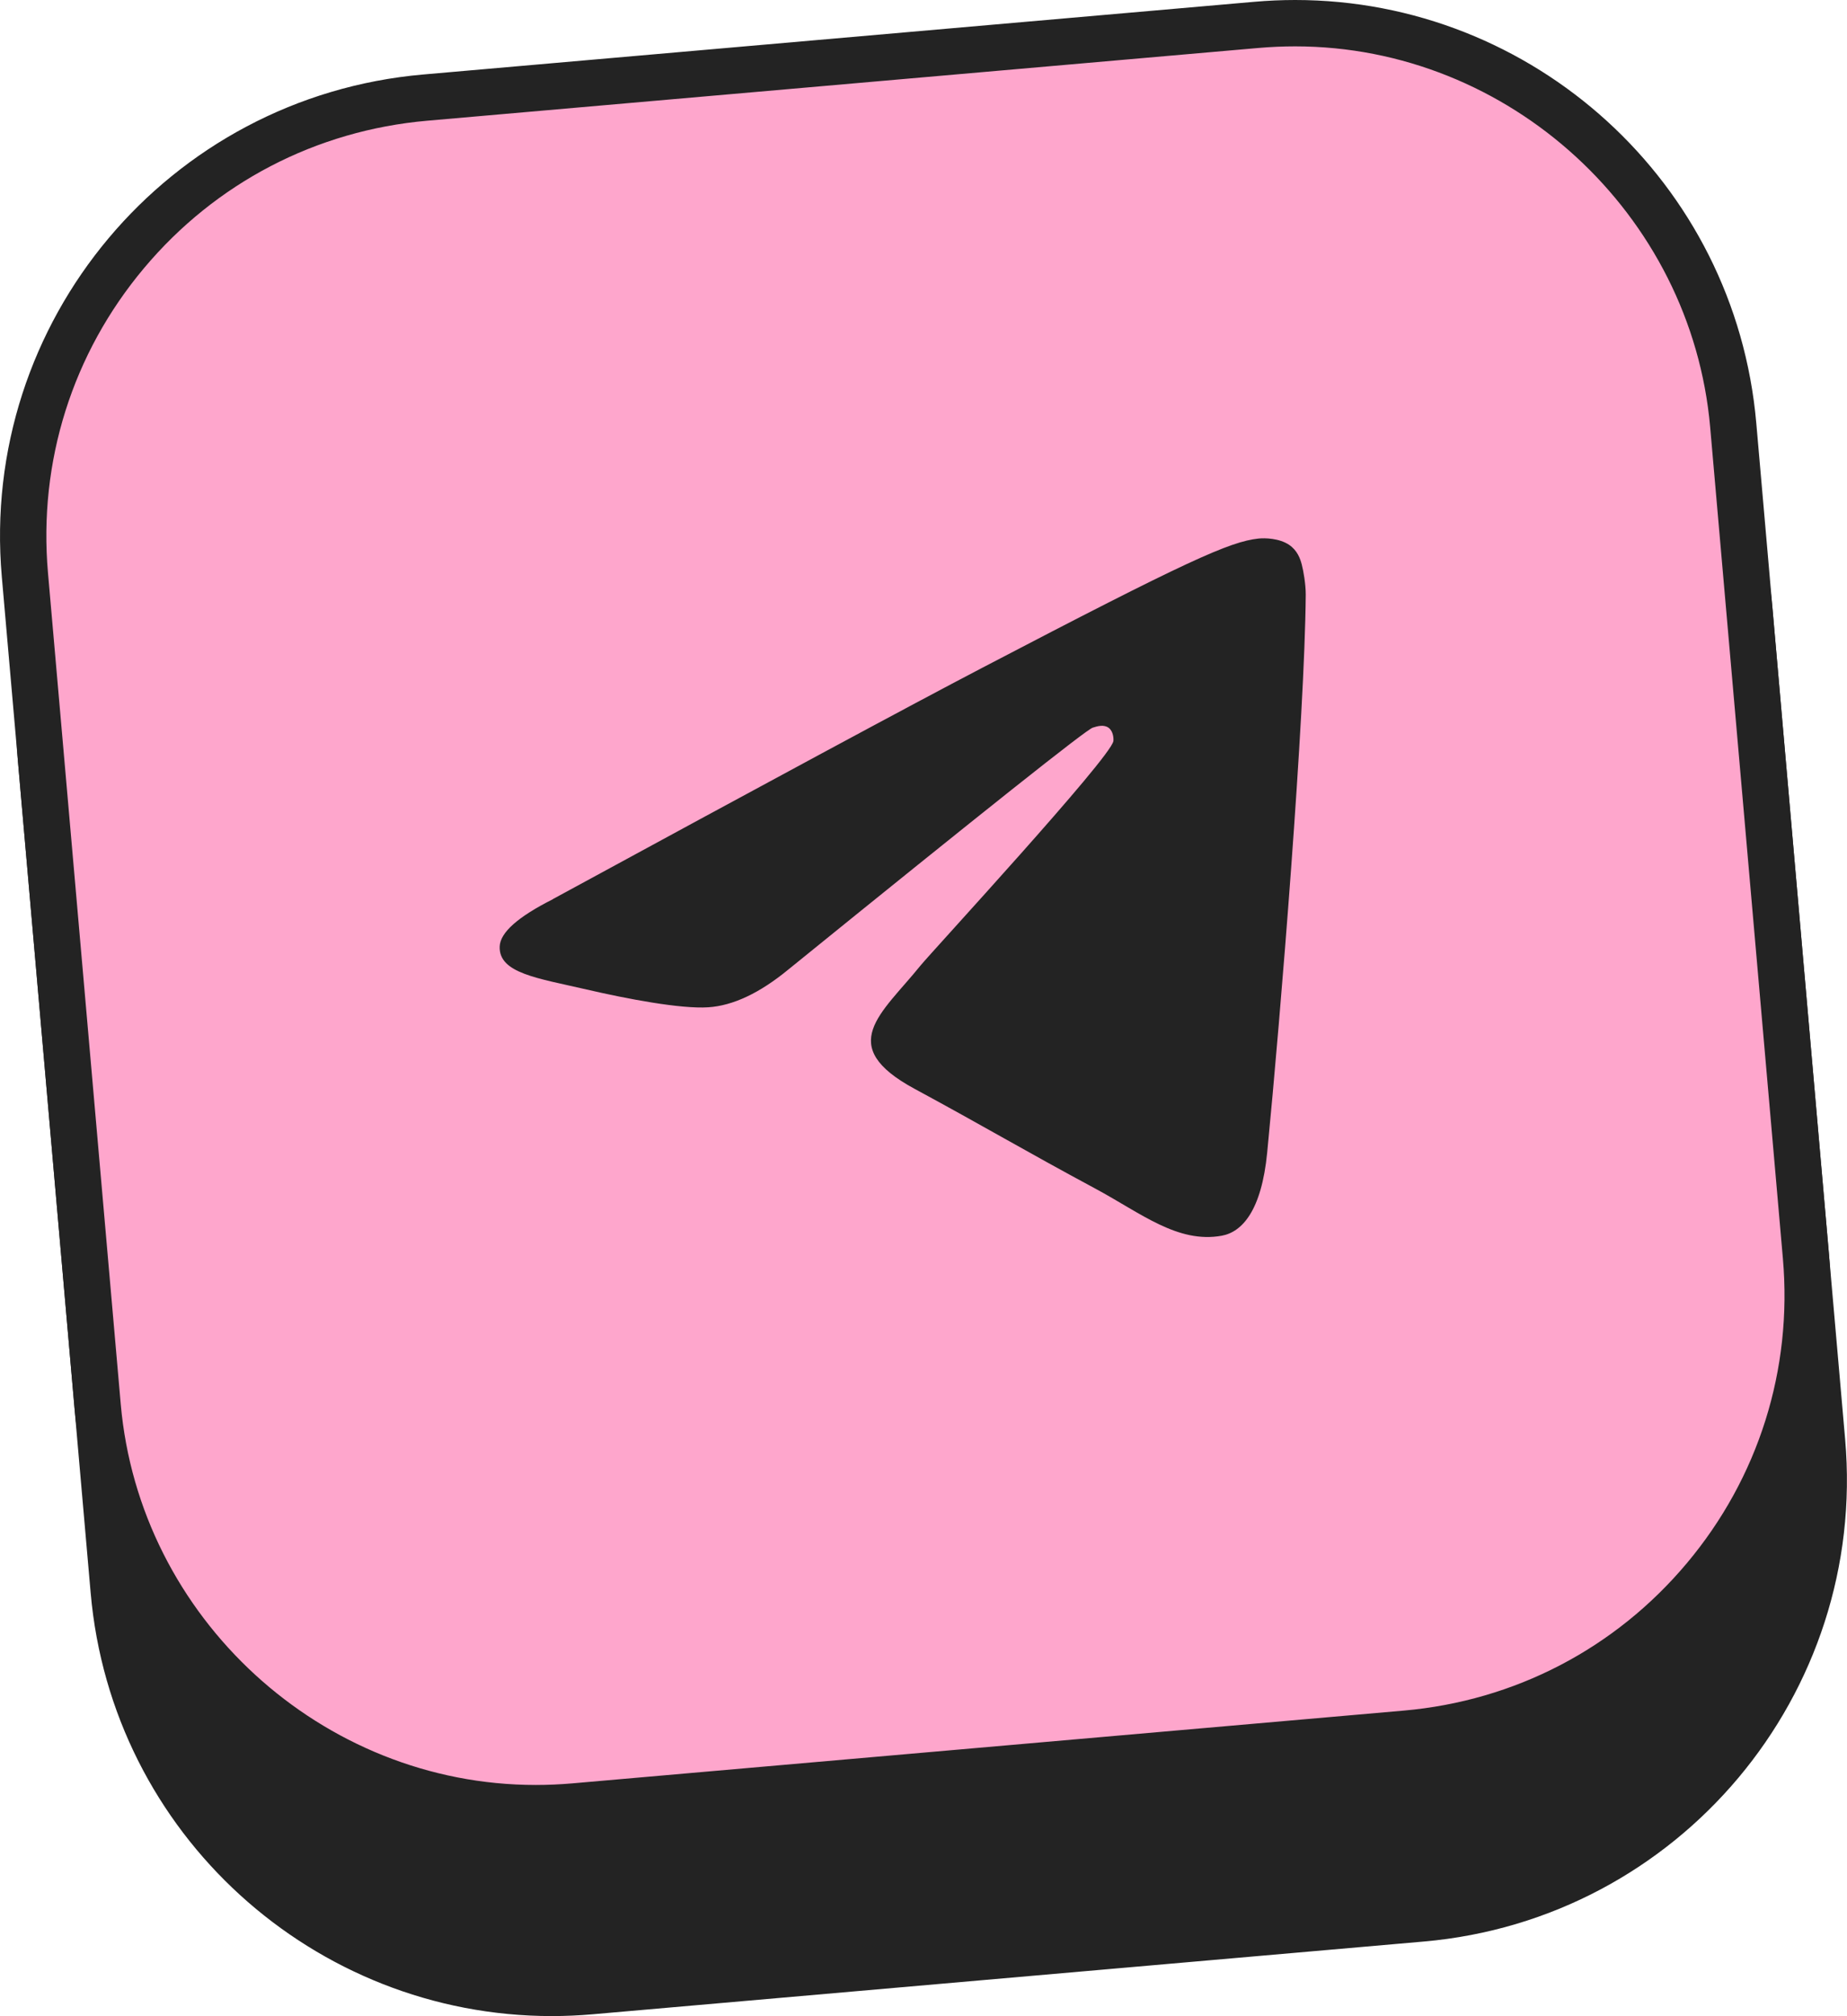
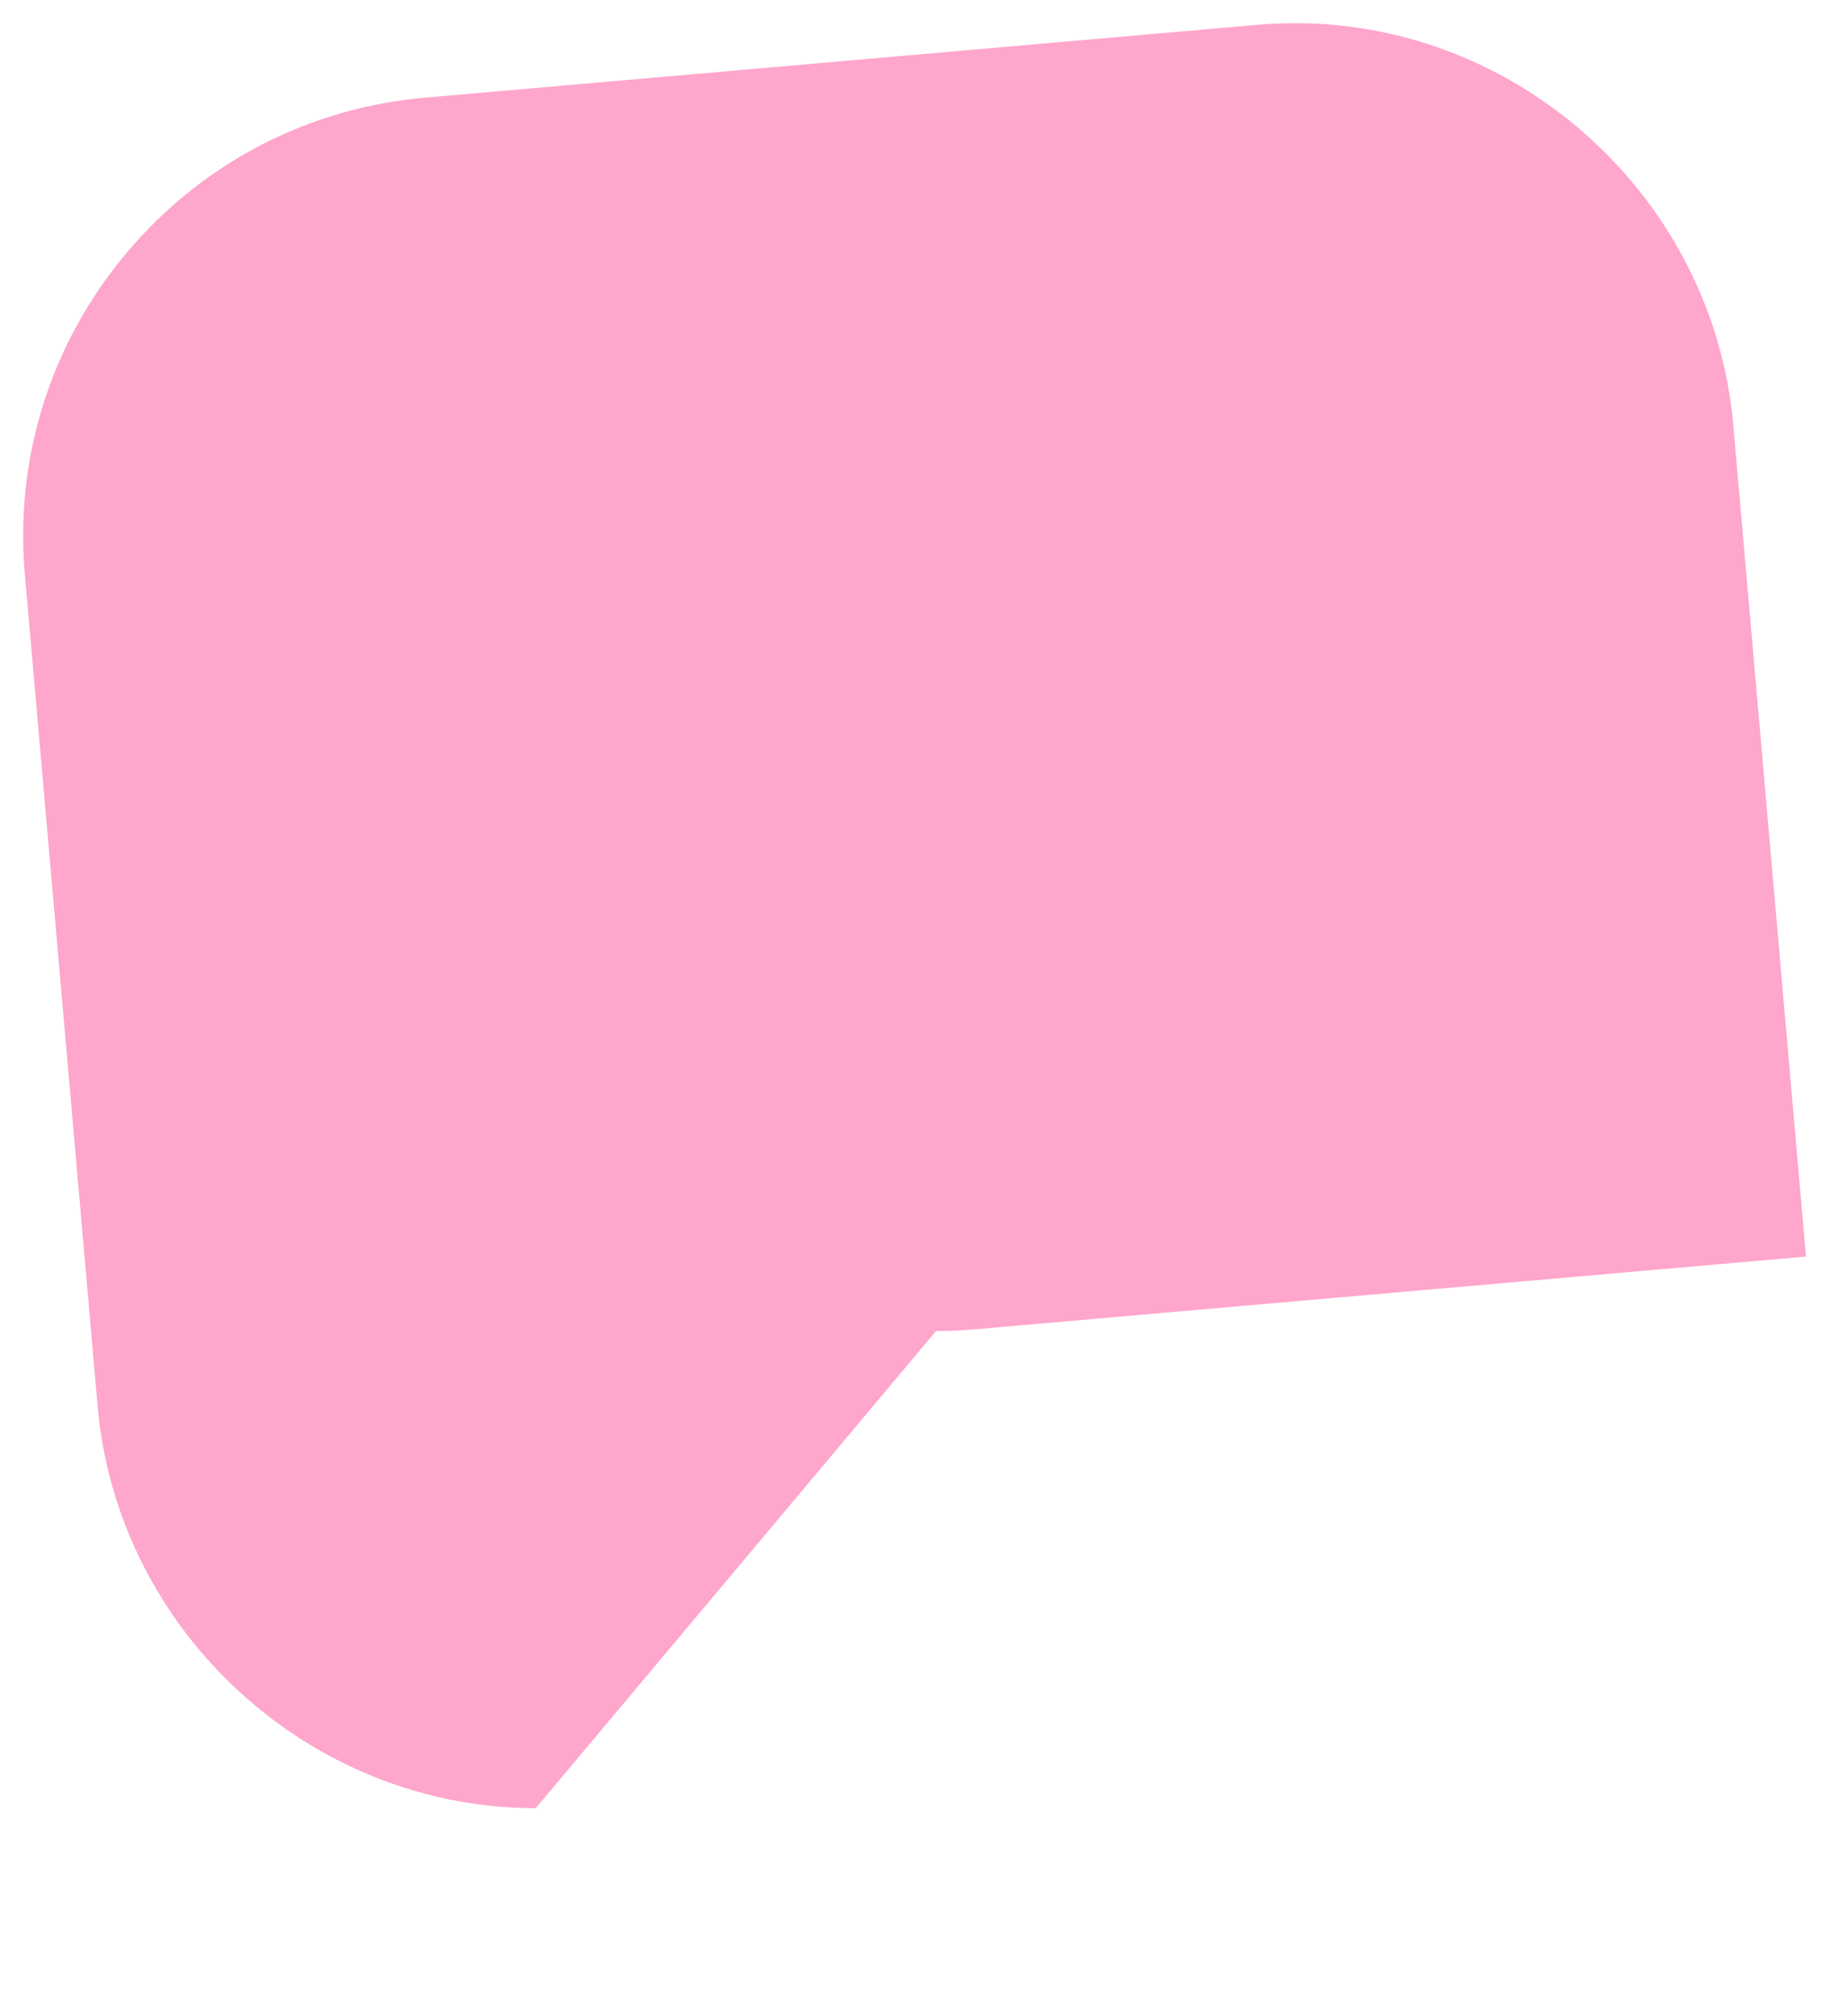
<svg xmlns="http://www.w3.org/2000/svg" id="Layer_1" width="39.85" height="43.486" viewBox="0 0 39.85 43.486">
-   <path d="M11.906,42.986c-4.875,0-9.027-3.81-9.452-8.672L.885,16.383c-.221-2.528.555-4.991,2.187-6.935,1.631-1.944,3.921-3.136,6.449-3.357l17.931-1.569c.282-.024.562-.037.84-.037,4.875,0,9.027,3.81,9.452,8.672l1.569,17.932c.221,2.528-.555,4.991-2.187,6.935-1.631,1.944-3.921,3.136-6.449,3.357l-17.931,1.568c-.282.024-.562.037-.84.037Z" fill="#232323" />
-   <path d="M28.293,4.985c4.617 0,8.55,3.609,8.954,8.216l1.569,17.931c.209,2.395-.526,4.728-2.071,6.569-1.545,1.842-3.715,2.971-6.11,3.181l-17.931,1.569c-.264.023-.532.035-.796.035-4.618,0-8.551-3.609-8.954-8.216l-1.569-17.931c-.209-2.395.526-4.728,2.071-6.569,1.545-1.842,3.715-2.971,6.11-3.181l17.931-1.569c.264-.023.532-.035.797-.035M28.292,3.985c-.292,0-.587.013-.883.039l-17.931,1.569C3.976,6.074-.094,10.924.387,16.426l1.569,17.931c.455,5.206,4.821,9.129,9.95,9.129.292,0,.587-.013.883-.039l17.931-1.569c5.502-.481,9.572-5.332,9.09-10.834l-1.569-17.931c-.455-5.206-4.821-9.129-9.95-9.129h0Z" fill="#232323" />
-   <path d="M11.559,39.002c-4.875,0-9.028-3.81-9.453-8.672L.537,12.398c-.221-2.528.555-4.991,2.187-6.935,1.631-1.944,3.921-3.136,6.449-3.357L27.104.537c.282-.024.562-.037.84-.037,4.875,0,9.027,3.81,9.453,8.672l1.568,17.932c.221,2.528-.555,4.991-2.187,6.935-1.631,1.944-3.921,3.136-6.449,3.357l-17.931,1.569c-.282.024-.561.037-.839.037Z" fill="#fea6cc" />
-   <path d="M27.944,1c4.617 0,8.55,3.609,8.954,8.216l1.569,17.931c.209,2.395-.526,4.728-2.071,6.569-1.545,1.842-3.715,2.971-6.11,3.181l-17.931,1.569c-.264.023-.532.035-.796.035-4.618,0-8.551-3.609-8.954-8.216L1.035,12.354c-.209-2.395.526-4.728,2.071-6.569,1.545-1.842,3.715-2.971,6.11-3.181l17.931-1.569c.264-.023.532-.035.797-.035M27.944,0c-.292,0-.587.013-.883.039L9.129,1.607C3.627,2.089-.443,6.939.039,12.441l1.569,17.931c.455,5.206,4.821,9.129,9.95,9.129.292,0,.587-.013.883-.039l17.931-1.569c5.502-.481,9.572-5.332,9.09-10.834l-1.569-17.931C37.439,3.923,33.073-0,27.944,0h0Z" fill="#232323" />
-   <path id="Path-3" d="M11.927,19.394c4.63-2.518,7.719-4.182,9.266-4.99,4.419-2.308,5.342-2.723,5.963-2.788.136-.014.445-.007.657.136.179.121.241.3.274.427s.086.417.085.648c-.02,2.633-.541,9.062-.832,12.035-.123,1.258-.543,1.712-.98,1.792-.951.172-1.742-.486-2.724-1.014-1.537-.826-2.409-1.347-3.901-2.153-1.724-.932-.719-1.615.126-2.661.221-.274,4.11-4.486,4.161-4.842.006-.044.002-.208-.102-.285s-.244-.036-.345-.003c-.143.046-2.33,1.783-6.562,5.213-.619.51-1.197.783-1.733.818-.591.039-1.753-.182-2.62-.383-1.063-.246-1.901-.351-1.879-.929.011-.301.394-.64,1.149-1.02h0Z" fill="#232323" fill-rule="evenodd" />
+   <path d="M11.559,39.002c-4.875,0-9.028-3.81-9.453-8.672L.537,12.398c-.221-2.528.555-4.991,2.187-6.935,1.631-1.944,3.921-3.136,6.449-3.357L27.104.537c.282-.024.562-.037.84-.037,4.875,0,9.027,3.81,9.453,8.672l1.568,17.932l-17.931,1.569c-.282.024-.561.037-.839.037Z" fill="#fea6cc" />
</svg>